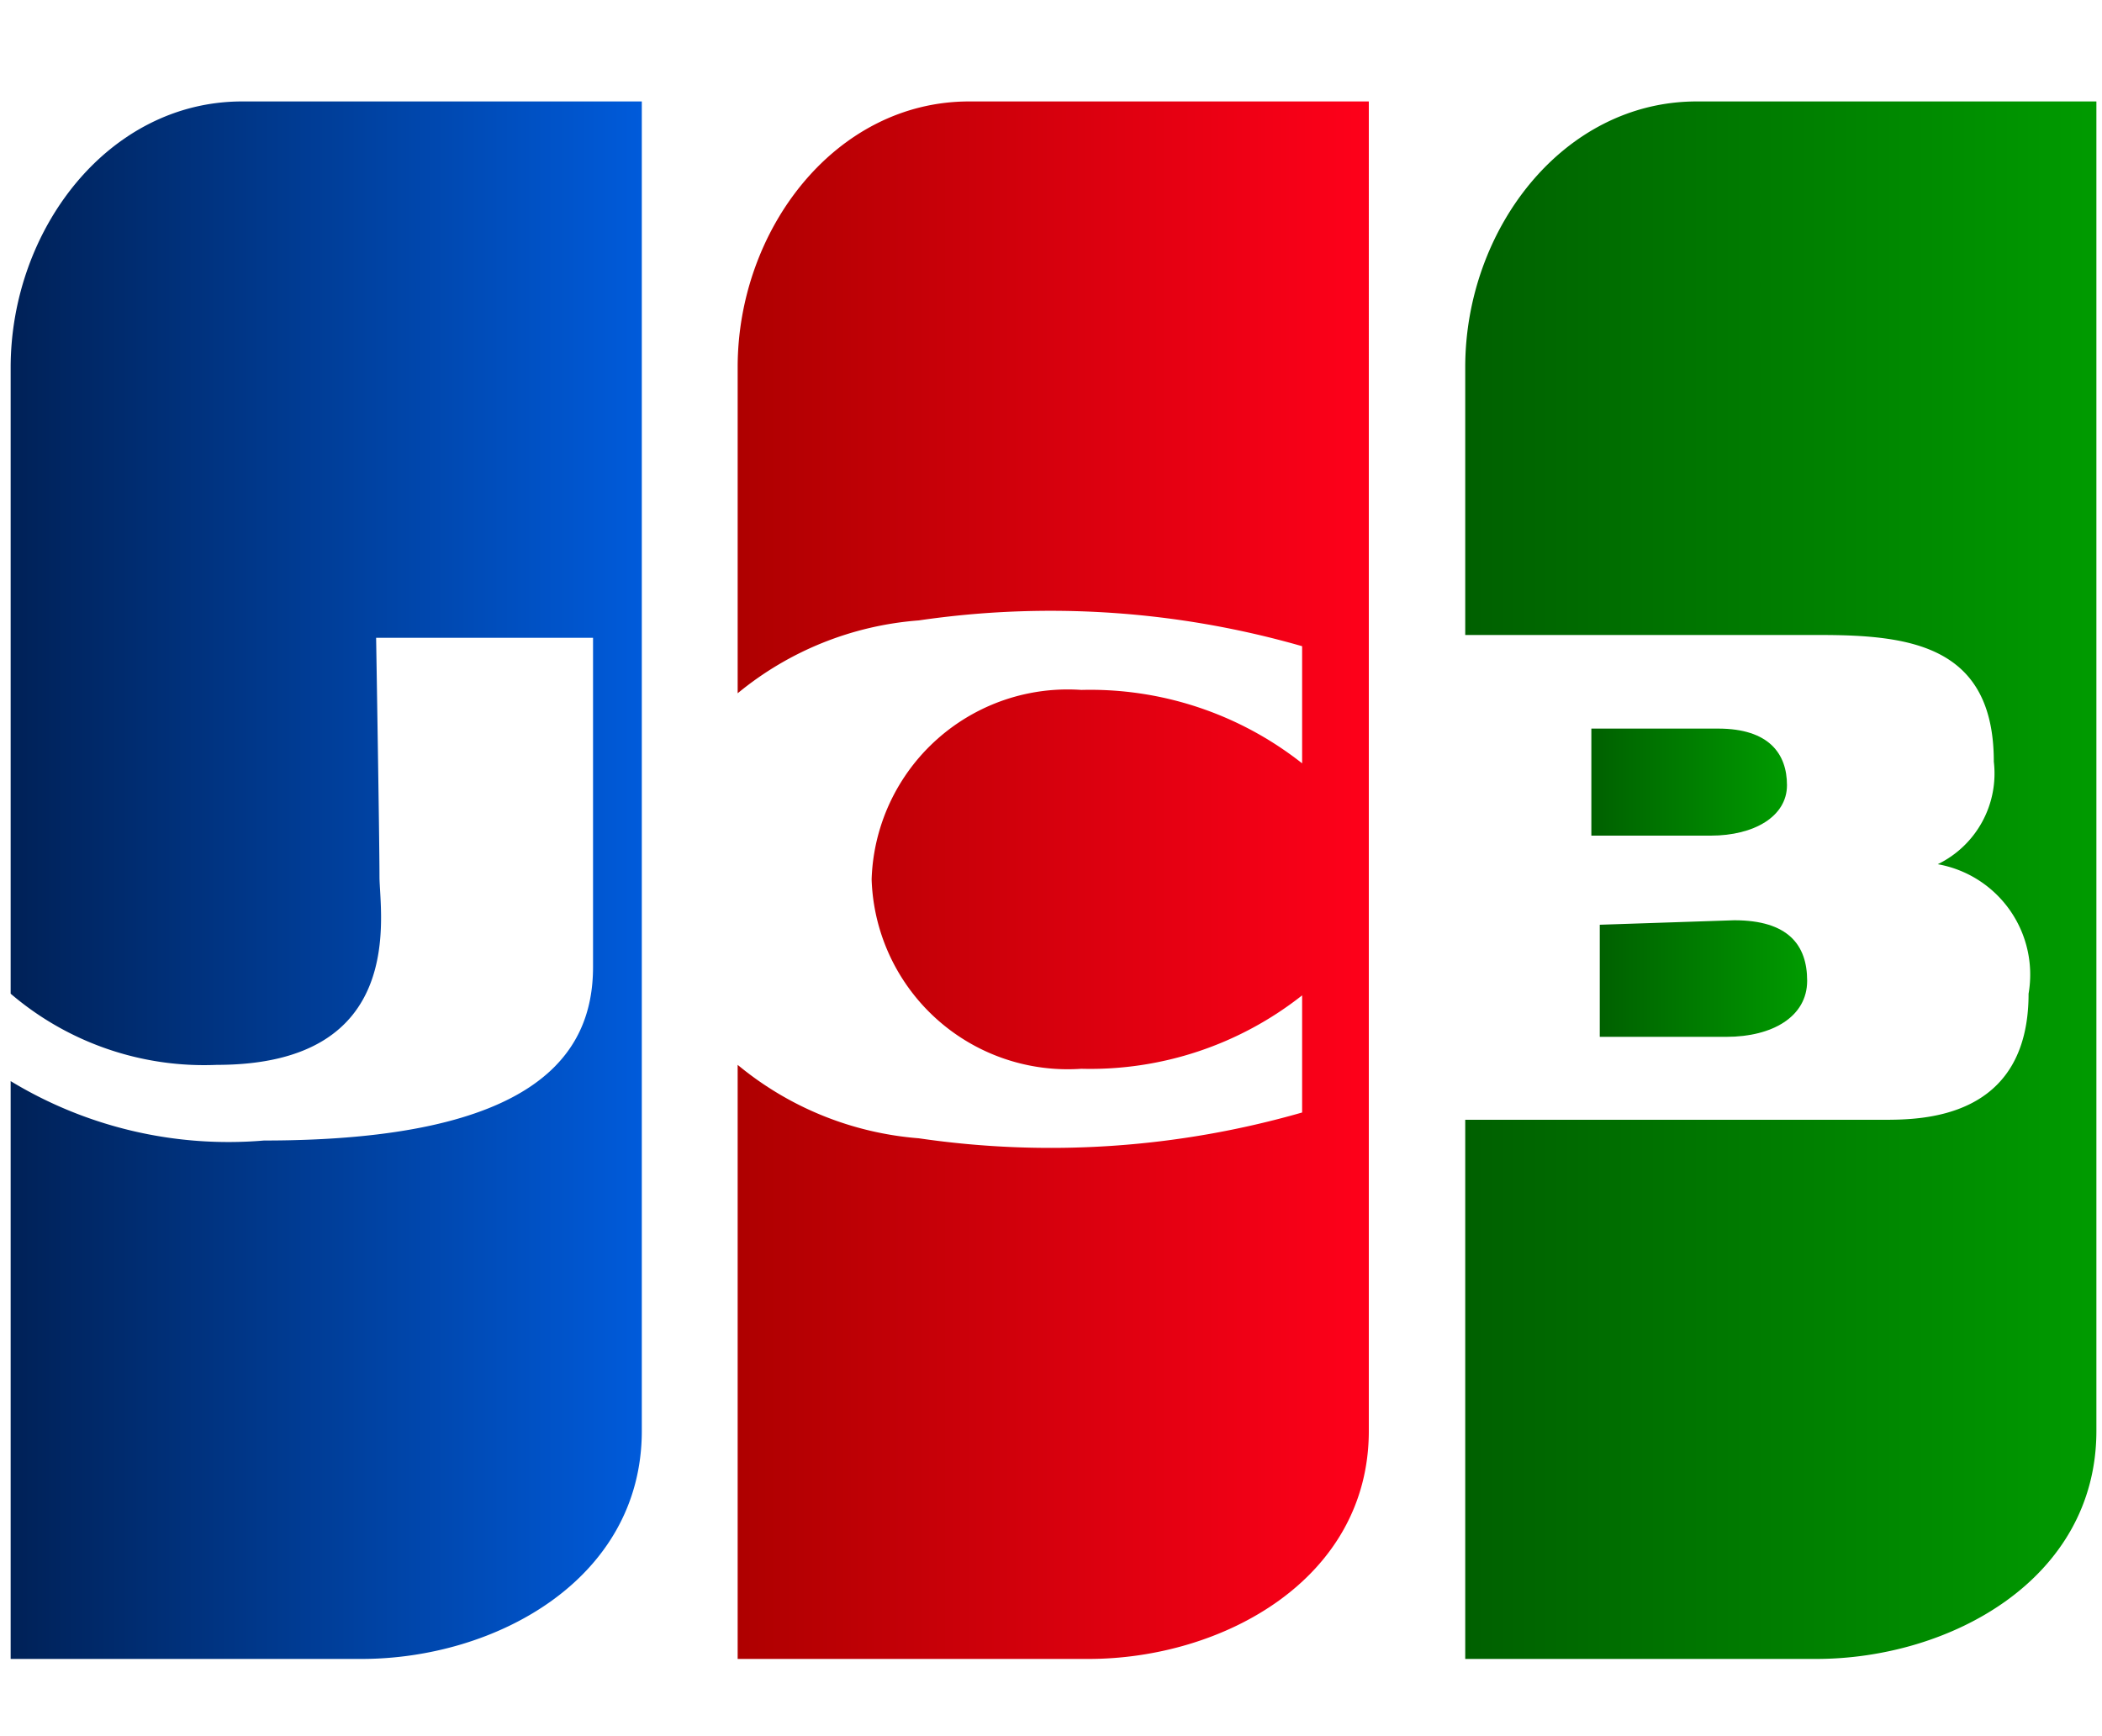
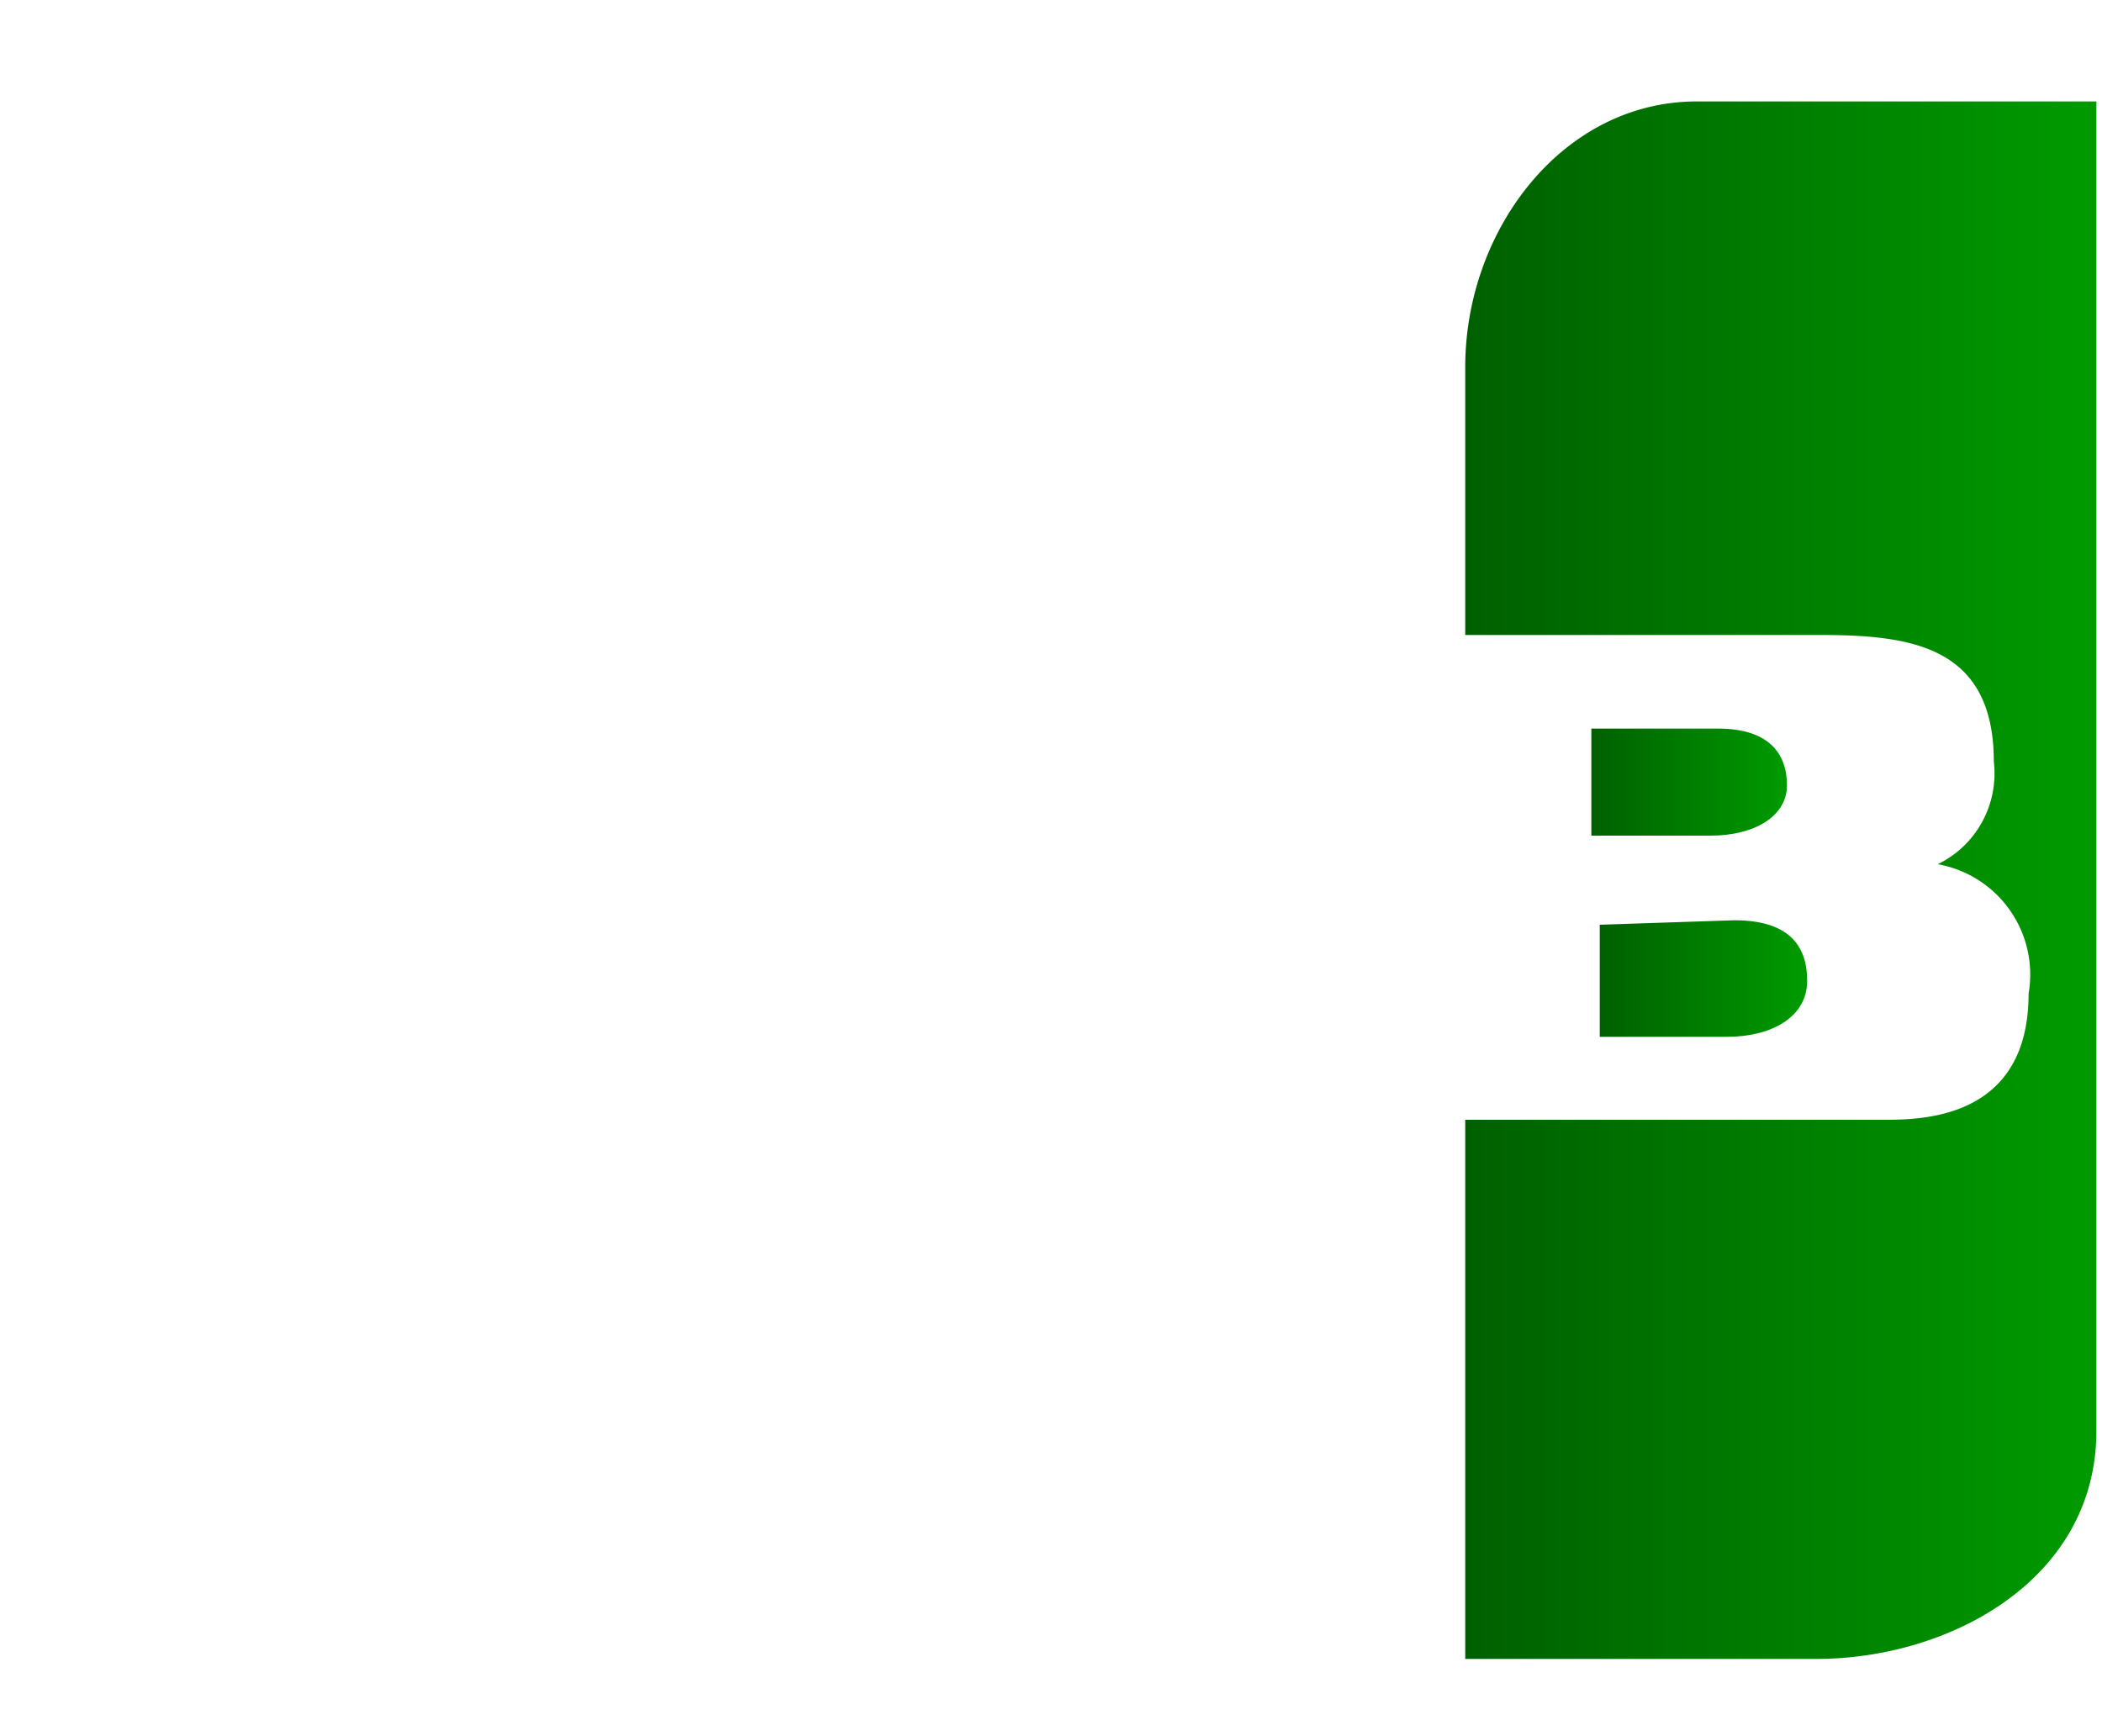
<svg xmlns="http://www.w3.org/2000/svg" xmlns:xlink="http://www.w3.org/1999/xlink" id="object" viewBox="0 0 37.5 30.98">
  <defs>
    <style>.cls-1{fill:url(#linear-gradient);}.cls-2{fill:url(#linear-gradient-2);}.cls-3{fill:url(#linear-gradient-3);}.cls-4{fill:url(#linear-gradient-4);}.cls-5{fill:url(#linear-gradient-5);}</style>
    <linearGradient id="linear-gradient" x1="0.19" y1="15.71" x2="11.48" y2="15.71" gradientUnits="userSpaceOnUse">
      <stop offset="0" stop-color="#002157" />
      <stop offset="1" stop-color="#005bdb" />
    </linearGradient>
    <linearGradient id="linear-gradient-2" x1="28.54" y1="17.51" x2="32.24" y2="17.51" gradientUnits="userSpaceOnUse">
      <stop offset="0" stop-color="#006000" />
      <stop offset="1" stop-color="#009b00" />
    </linearGradient>
    <linearGradient id="linear-gradient-3" x1="26.14" y1="15.71" x2="37.43" y2="15.71" xlink:href="#linear-gradient-2" />
    <linearGradient id="linear-gradient-4" x1="28.39" y1="13.91" x2="31.88" y2="13.91" xlink:href="#linear-gradient-2" />
    <linearGradient id="linear-gradient-5" x1="13.16" y1="15.71" x2="24.46" y2="15.71" gradientUnits="userSpaceOnUse">
      <stop offset="0" stop-color="#ae0000" />
      <stop offset="1" stop-color="#ff001a" />
    </linearGradient>
  </defs>
  <title>jcb_logo</title>
-   <path class="cls-1" d="M4.32,1.81C1.93,1.81.19,4.1.19,6.56V17.73A5.31,5.31,0,0,0,3.87,19c3.42,0,2.9-2.71,2.9-3.36s-.06-4.26-.06-4.26h3.87v5.87c0,1.55-1,3.1-5.87,3.1A7.49,7.49,0,0,1,.19,19.29V29.6H6.45c2.39,0,5-1.42,5-4.07V1.81Z" />
  <path class="cls-2" d="M28.54,16.5v2H30.8c.82,0,1.44-.36,1.44-1s-.34-1.08-1.3-1.08Z" />
  <path class="cls-3" d="M30.27,1.81c-2.39,0-4.13,2.29-4.13,4.74v4.78h6.33c1.61,0,3.1.19,3.1,2.26a1.8,1.8,0,0,1-1,1.83,2,2,0,0,1,1.62,2.31c0,2.25-1.92,2.25-2.6,2.25H26.14V29.6H32.4c2.39,0,5-1.42,5-4.07V1.81Z" />
  <path class="cls-4" d="M30.65,13H28.39v1.91h2.13c.77,0,1.36-.34,1.36-.9S31.56,13,30.65,13Z" />
-   <path class="cls-5" d="M17.29,1.81c-2.39,0-4.13,2.29-4.13,4.74v5.82a5.76,5.76,0,0,1,3.23-1.3,16.24,16.24,0,0,1,6.84.46v2.09a6.1,6.1,0,0,0-3.94-1.31,3.5,3.5,0,0,0-3.74,3.38,3.5,3.5,0,0,0,3.74,3.38,6.1,6.1,0,0,0,3.94-1.31v2.09a16.24,16.24,0,0,1-6.84.46A5.77,5.77,0,0,1,13.16,19V29.6h6.26c2.39,0,5-1.42,5-4.07V1.81Z" />
</svg>